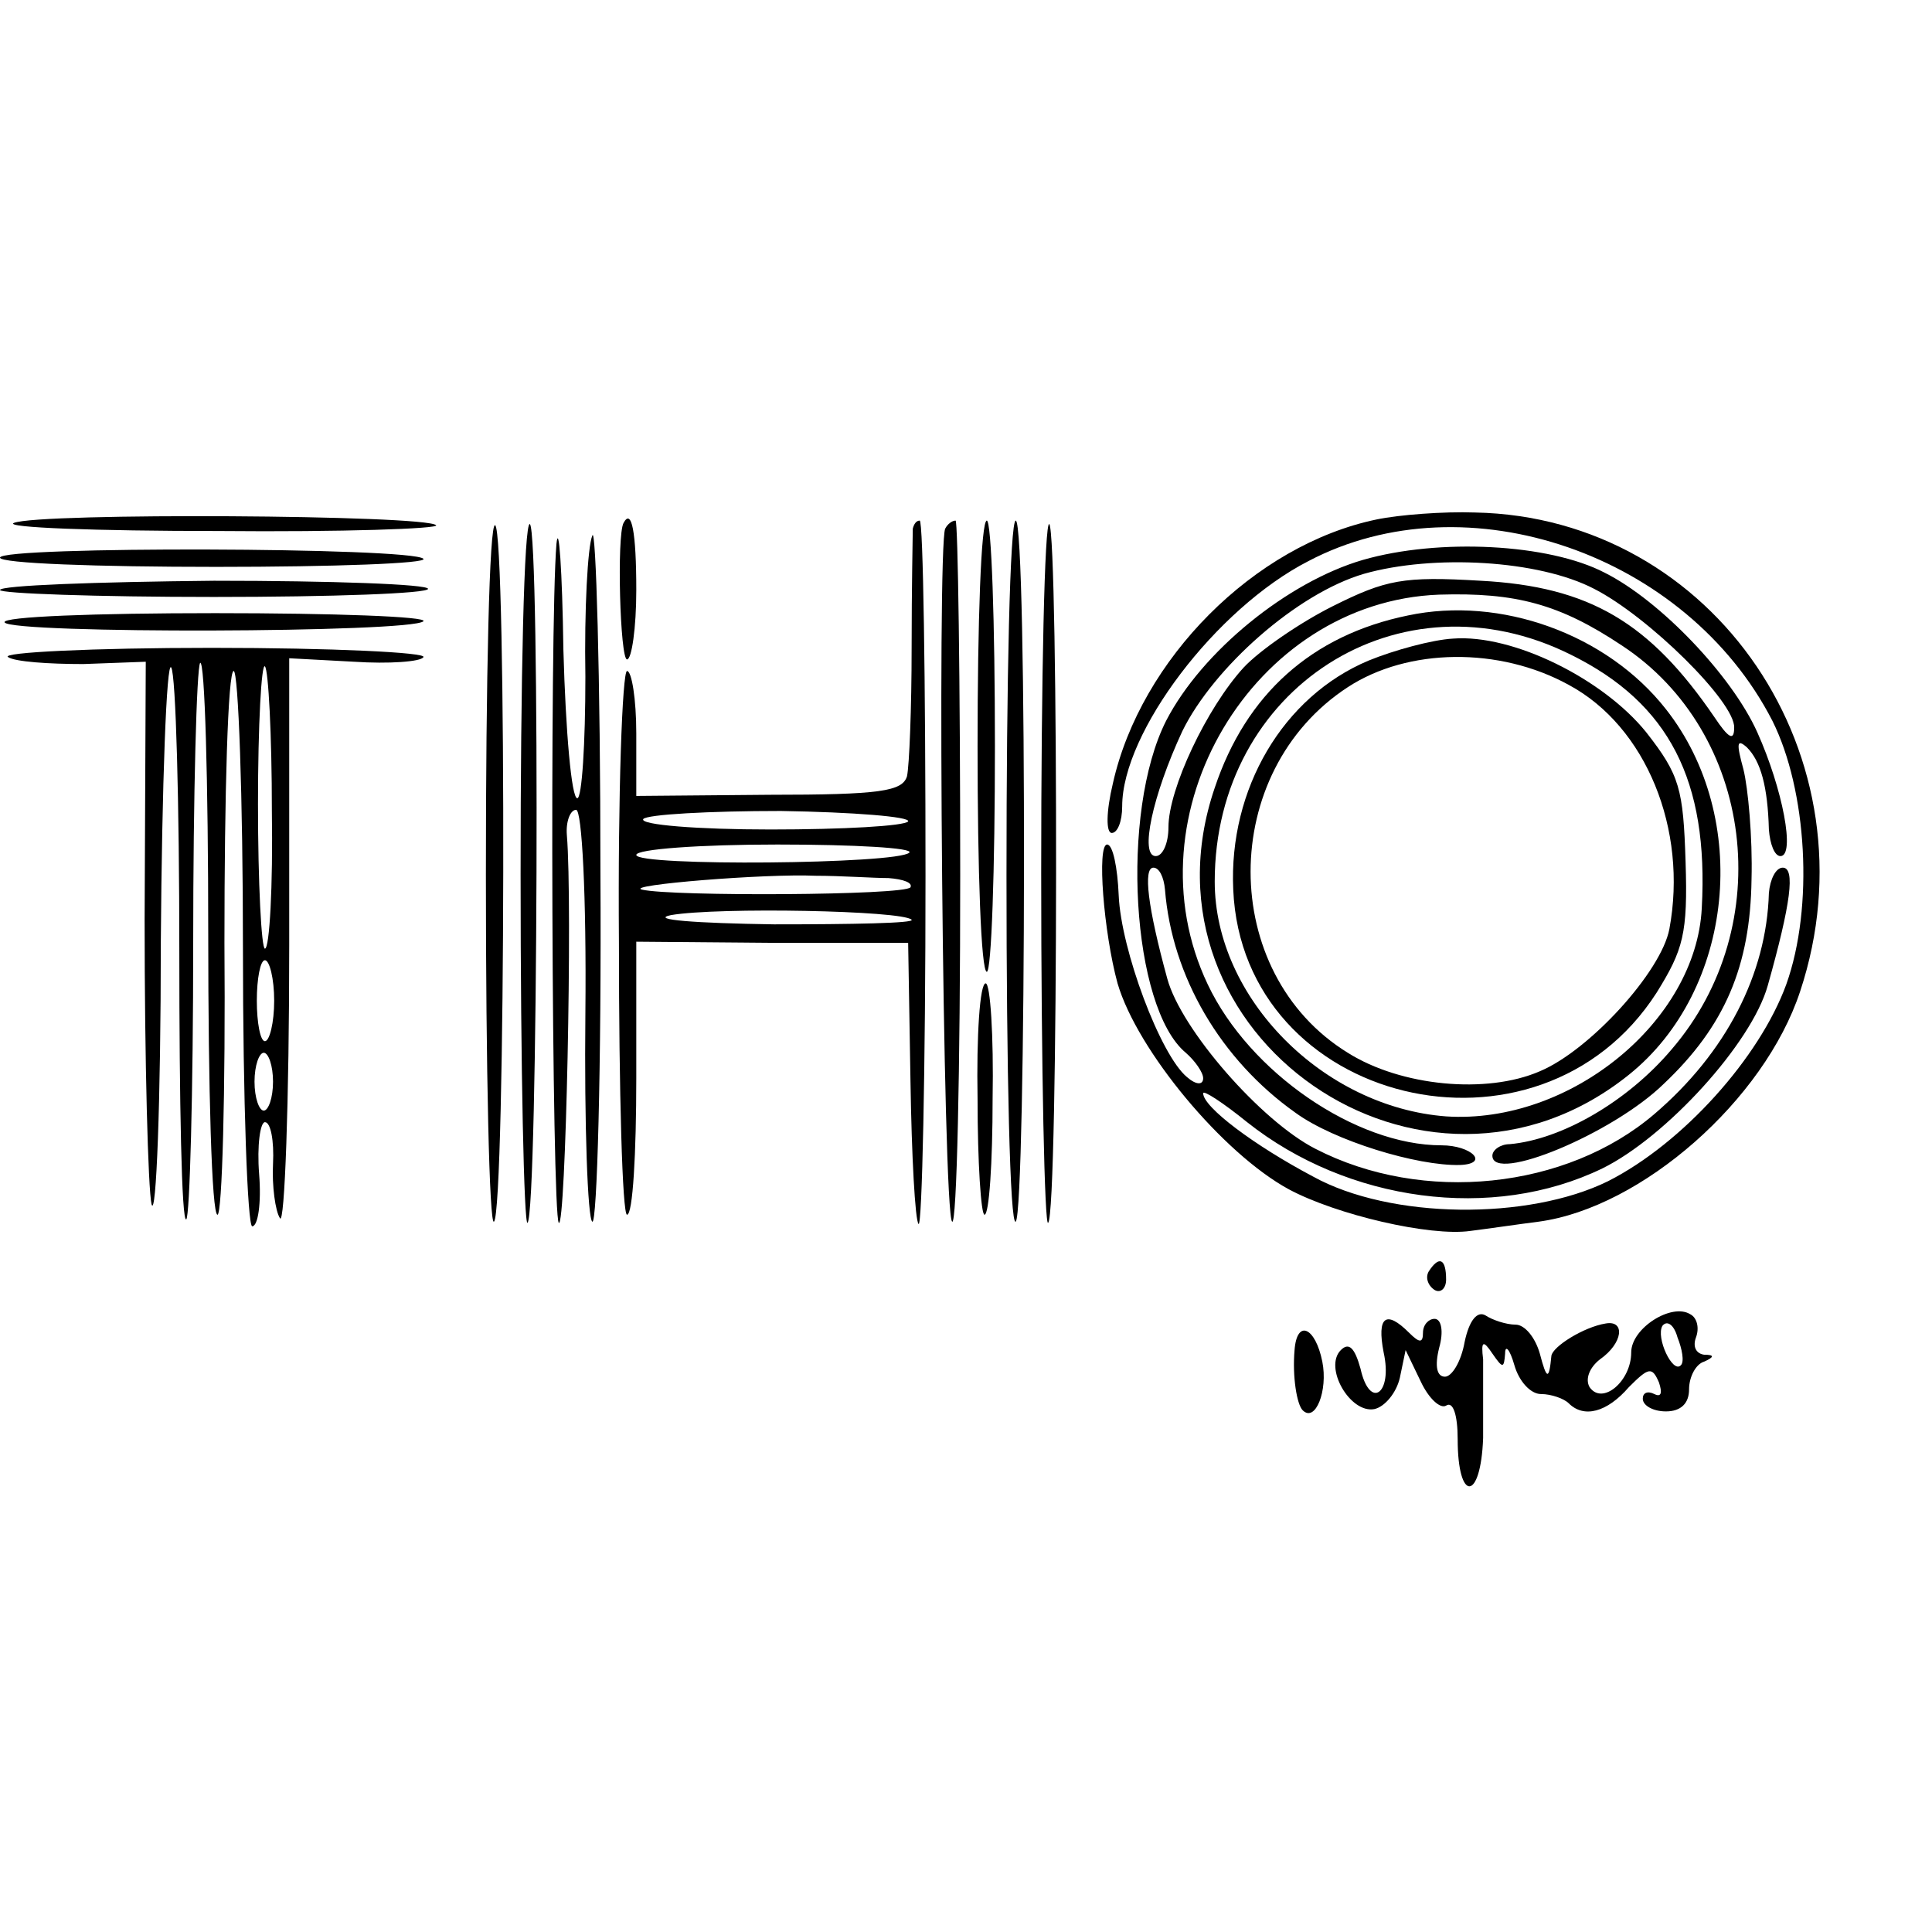
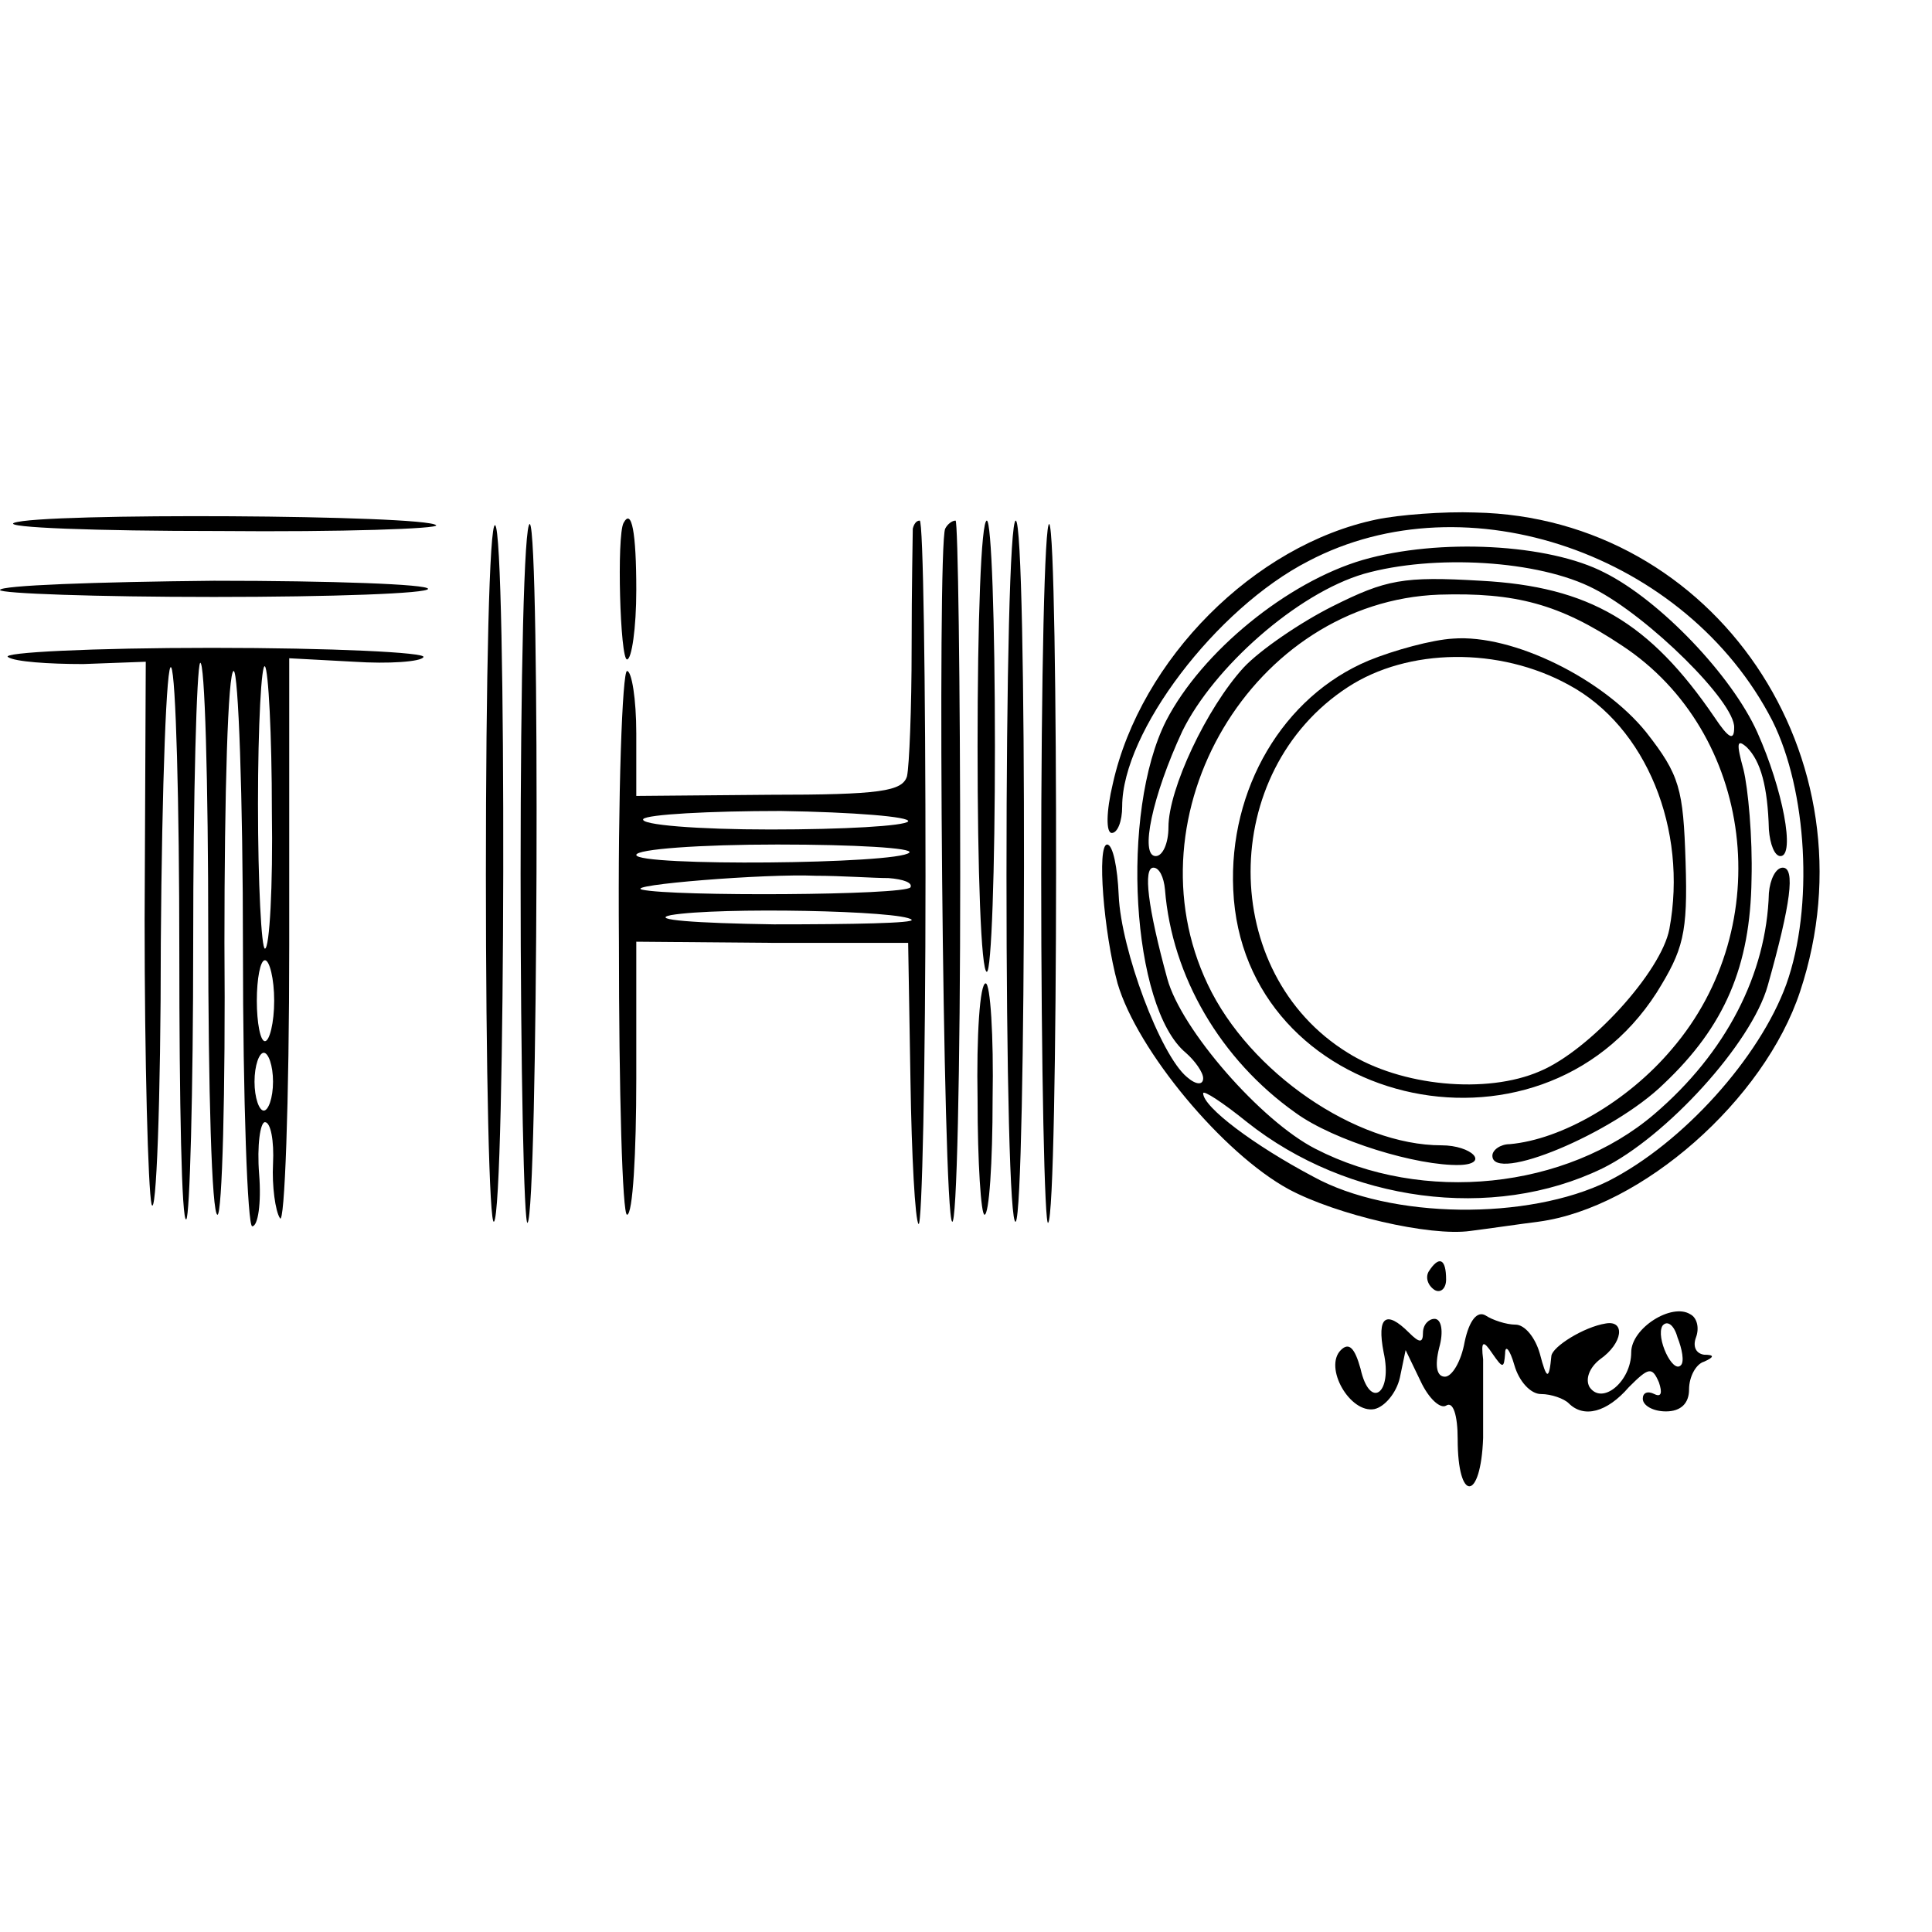
<svg xmlns="http://www.w3.org/2000/svg" version="1.0" width="167pt" height="167pt" viewBox="0 0 167 167" preserveAspectRatio="xMidYMid meet">
  <g transform="translate(0,167) scale(0.1,-0.1)" fill="#000000" stroke="none">
    <path d="M12 1218 c-9 -4 70 -7 177 -7 107 -1 191 2 188 5 -9 9 -343 11 -365 2z" />
-     <path d="M481 1200 c-6 -72 -4 -580 2 -587 6 -6 12 276 7 335 -1 12 3 22 8 22 5 0 9 -74 8 -176 -1 -96 2 -178 6 -180 4 -3 8 133 7 303 0 169 -4 300 -7 290 -4 -9 -7 -64 -6 -122 0 -58 -3 -105 -7 -105 -5 0 -10 57 -12 128 -1 70 -4 111 -6 92z" />
    <path d="M1190 1221 c-106 -22 -204 -121 -228 -228 -6 -25 -6 -43 -1 -43 5 0 9 10 9 23 0 64 81 171 161 212 137 72 327 6 401 -138 30 -60 36 -161 12 -228 -23 -63 -89 -137 -154 -170 -69 -34 -188 -33 -255 4 -51 27 -95 60 -95 72 0 3 17 -8 38 -25 87 -69 212 -86 307 -40 55 27 129 108 143 158 20 71 24 102 13 102 -6 0 -11 -10 -12 -22 -2 -70 -37 -138 -99 -191 -76 -65 -200 -78 -293 -30 -47 24 -116 103 -128 147 -17 62 -21 96 -12 96 5 0 9 -8 10 -19 6 -75 48 -147 113 -193 33 -24 105 -46 142 -45 26 1 10 17 -16 17 -74 0 -166 63 -202 139 -70 147 39 331 200 337 66 2 104 -8 158 -44 114 -75 135 -242 43 -349 -38 -45 -95 -78 -140 -82 -8 0 -15 -5 -15 -10 0 -24 104 19 148 62 53 50 75 102 76 177 1 36 -3 79 -7 95 -6 22 -6 27 3 19 12 -12 18 -34 19 -71 1 -13 5 -23 10 -23 13 0 2 58 -20 107 -22 49 -84 114 -132 138 -48 25 -143 30 -209 11 -65 -19 -139 -79 -170 -139 -40 -79 -30 -248 17 -287 8 -7 15 -17 15 -22 0 -6 -6 -6 -14 1 -23 19 -57 110 -59 157 -1 24 -5 44 -10 44 -9 0 -3 -76 9 -120 17 -58 91 -147 148 -178 41 -22 122 -41 157 -36 16 2 43 6 59 8 89 12 195 105 226 199 67 202 -74 410 -281 414 -27 1 -66 -2 -85 -6z m188 -60 c47 -24 122 -98 121 -120 0 -12 -5 -9 -17 9 -56 82 -108 113 -202 118 -67 4 -82 1 -128 -22 -28 -14 -63 -38 -77 -53 -32 -35 -65 -105 -65 -138 0 -14 -5 -25 -11 -25 -14 0 -3 52 23 108 27 55 99 119 157 136 60 17 151 12 199 -13z" />
    <path d="M420 914 c0 -169 3 -304 7 -300 10 10 11 596 1 602 -5 3 -8 -133 -8 -302z" />
    <path d="M450 914 c0 -169 3 -304 6 -301 9 9 11 598 2 604 -5 2 -8 -134 -8 -303z" />
    <path d="M539 1218 c-6 -11 -3 -118 3 -118 4 0 8 27 8 60 0 50 -4 71 -11 58z" />
    <path d="M789 1213 c0 -5 -1 -51 -1 -103 0 -52 -2 -102 -4 -111 -4 -13 -23 -16 -119 -16 l-115 -1 0 54 c0 30 -4 54 -8 54 -4 0 -8 -106 -7 -235 0 -129 3 -235 7 -235 5 0 8 53 8 118 l0 118 118 -1 117 0 2 -119 c1 -65 4 -121 7 -124 3 -3 6 133 6 301 0 169 -2 307 -5 307 -3 0 -5 -3 -6 -7z m-4 -253 c-3 -4 -56 -7 -119 -7 -63 0 -113 4 -110 9 3 4 57 7 119 7 63 -1 112 -5 110 -9z m1 -27 c-10 -10 -236 -12 -236 -2 0 5 55 9 122 9 67 0 118 -3 114 -7z m-18 -22 c13 -1 21 -4 19 -8 -5 -7 -206 -8 -232 -2 -16 4 107 14 150 12 22 0 50 -2 63 -2z m20 -36 c3 -3 -51 -4 -119 -4 -68 1 -108 4 -89 8 41 7 200 4 208 -4z" />
    <path d="M817 1213 c-7 -15 -2 -592 6 -599 4 -4 7 131 7 299 0 169 -2 307 -4 307 -3 0 -7 -3 -9 -7z" />
    <path d="M845 1025 c0 -107 3 -195 8 -195 4 0 7 88 7 195 0 107 -3 195 -7 195 -5 0 -8 -88 -8 -195z" />
    <path d="M870 913 c0 -168 3 -303 8 -299 9 10 10 606 0 606 -5 0 -8 -138 -8 -307z" />
    <path d="M900 915 c0 -170 3 -306 6 -302 9 8 9 595 1 604 -4 3 -7 -132 -7 -302z" />
-     <path d="M0 1188 c0 -5 84 -8 187 -8 102 0 183 3 179 7 -10 10 -366 11 -366 1z" />
    <path d="M0 1160 c0 -3 83 -6 185 -6 102 0 185 3 185 7 0 4 -83 7 -185 7 -102 -1 -185 -4 -185 -8z" />
-     <path d="M1217 1138 c-83 -17 -140 -68 -167 -149 -73 -214 181 -390 358 -248 91 73 106 222 32 316 -51 65 -143 98 -223 81z m141 -34 c85 -42 119 -109 113 -219 -5 -98 -114 -187 -221 -180 -106 8 -200 102 -200 203 0 167 160 270 308 196z" />
    <path d="M1183 1099 c-74 -31 -121 -111 -117 -198 8 -186 264 -248 366 -89 23 37 27 51 25 113 -2 63 -5 75 -34 112 -37 46 -115 85 -167 81 -18 -1 -51 -10 -73 -19z m173 -21 c67 -36 103 -125 87 -211 -7 -37 -69 -105 -112 -123 -46 -20 -120 -13 -166 16 -112 69 -112 243 0 316 52 34 131 35 191 2z" />
-     <path d="M4 1132 c6 -10 352 -9 362 1 4 4 -77 7 -180 7 -103 0 -185 -3 -182 -8z" />
+     <path d="M4 1132 z" />
    <path d="M7 1102 c6 -4 35 -6 65 -6 l54 2 -1 -223 c0 -122 3 -233 6 -246 4 -13 8 89 8 226 1 138 5 245 9 238 4 -6 7 -117 7 -246 0 -130 2 -234 6 -231 3 2 6 109 6 239 0 129 3 238 6 242 4 3 7 -102 7 -235 0 -133 3 -242 8 -242 4 0 7 106 6 235 0 129 3 235 8 235 4 0 8 -108 8 -240 0 -132 4 -240 8 -240 5 0 8 20 6 45 -2 25 1 45 5 45 5 0 8 -16 7 -36 -1 -19 2 -41 6 -47 4 -7 8 100 8 236 l0 248 56 -3 c30 -2 58 0 60 4 3 4 -79 8 -183 8 -103 0 -183 -4 -176 -8z m228 -133 c1 -65 -2 -119 -6 -119 -3 0 -6 56 -6 125 0 69 3 122 6 119 3 -3 6 -59 6 -125z m2 -164 c0 -19 -4 -35 -8 -35 -4 0 -7 16 -7 35 0 19 3 35 7 35 4 0 8 -16 8 -35z m-1 -70 c0 -14 -4 -25 -8 -25 -4 0 -8 11 -8 25 0 14 4 25 8 25 4 0 8 -11 8 -25z" />
    <path d="M845 720 c0 -55 3 -100 6 -100 4 0 7 45 7 100 1 55 -2 100 -6 100 -5 0 -8 -45 -7 -100z" />
    <path d="M1235 571 c-3 -5 -1 -12 5 -16 5 -3 10 1 10 9 0 18 -6 21 -15 7z" />
    <path d="M1266 510 c-3 -17 -11 -30 -17 -30 -7 0 -9 9 -5 25 4 14 2 25 -4 25 -5 0 -10 -5 -10 -12 0 -9 -3 -9 -12 0 -20 20 -28 14 -22 -17 8 -36 -12 -50 -20 -14 -5 18 -10 23 -17 16 -15 -15 8 -55 29 -51 9 2 19 14 22 27 l5 24 13 -27 c7 -15 17 -24 22 -21 6 4 10 -8 10 -29 0 -55 20 -54 22 1 0 26 0 57 0 68 -2 16 0 17 8 5 9 -13 10 -13 11 0 0 8 4 4 8 -10 4 -14 14 -25 23 -25 9 0 20 -4 24 -8 13 -13 33 -8 52 14 17 17 20 18 26 4 3 -9 2 -13 -4 -10 -6 3 -10 1 -10 -4 0 -6 9 -11 20 -11 13 0 20 7 20 19 0 11 6 22 13 24 9 4 9 6 0 6 -7 1 -10 7 -7 15 3 8 1 17 -5 20 -16 10 -51 -12 -51 -33 0 -25 -25 -46 -36 -30 -4 7 0 17 9 24 20 14 22 34 5 31 -19 -3 -46 -20 -47 -28 -2 -21 -4 -21 -10 2 -4 14 -13 25 -21 25 -8 0 -20 4 -26 8 -7 4 -14 -4 -18 -23z m187 -20 c-7 -8 -22 24 -16 34 4 5 10 1 13 -10 4 -10 6 -21 3 -24z" />
-     <path d="M1119 503 c-2 -23 2 -47 7 -52 11 -11 22 17 17 42 -6 30 -22 37 -24 10z" />
  </g>
</svg>